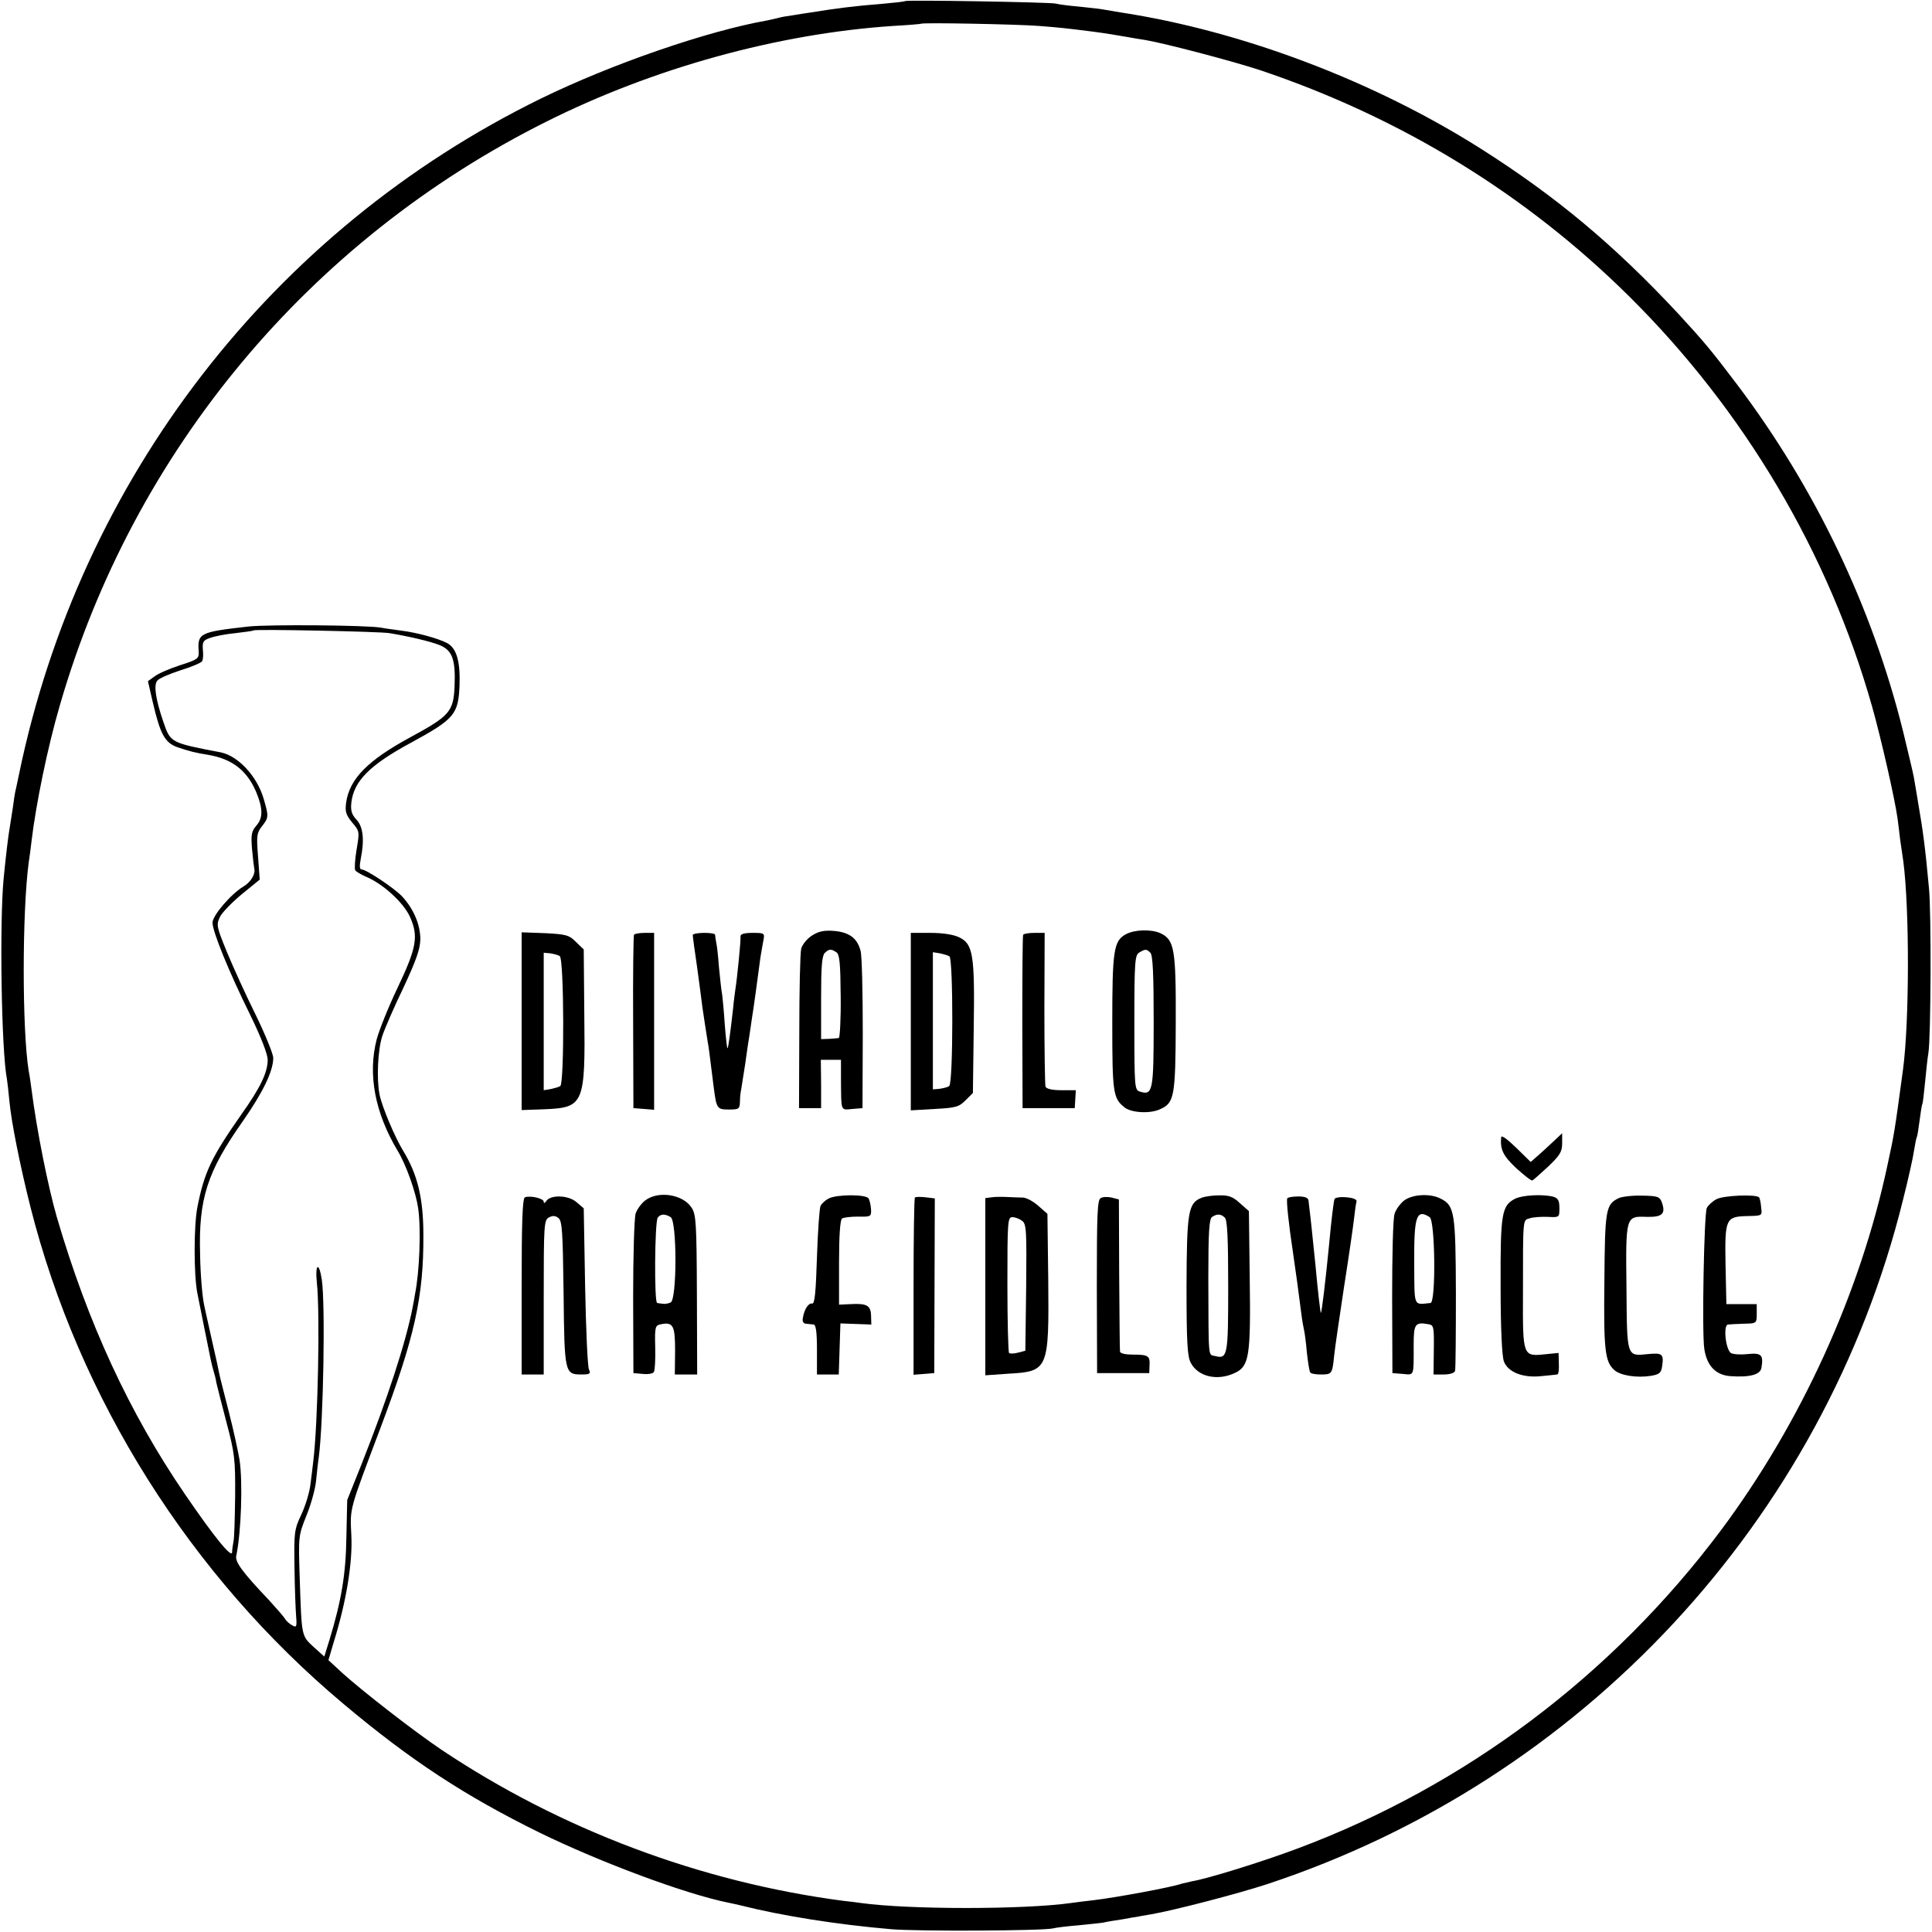
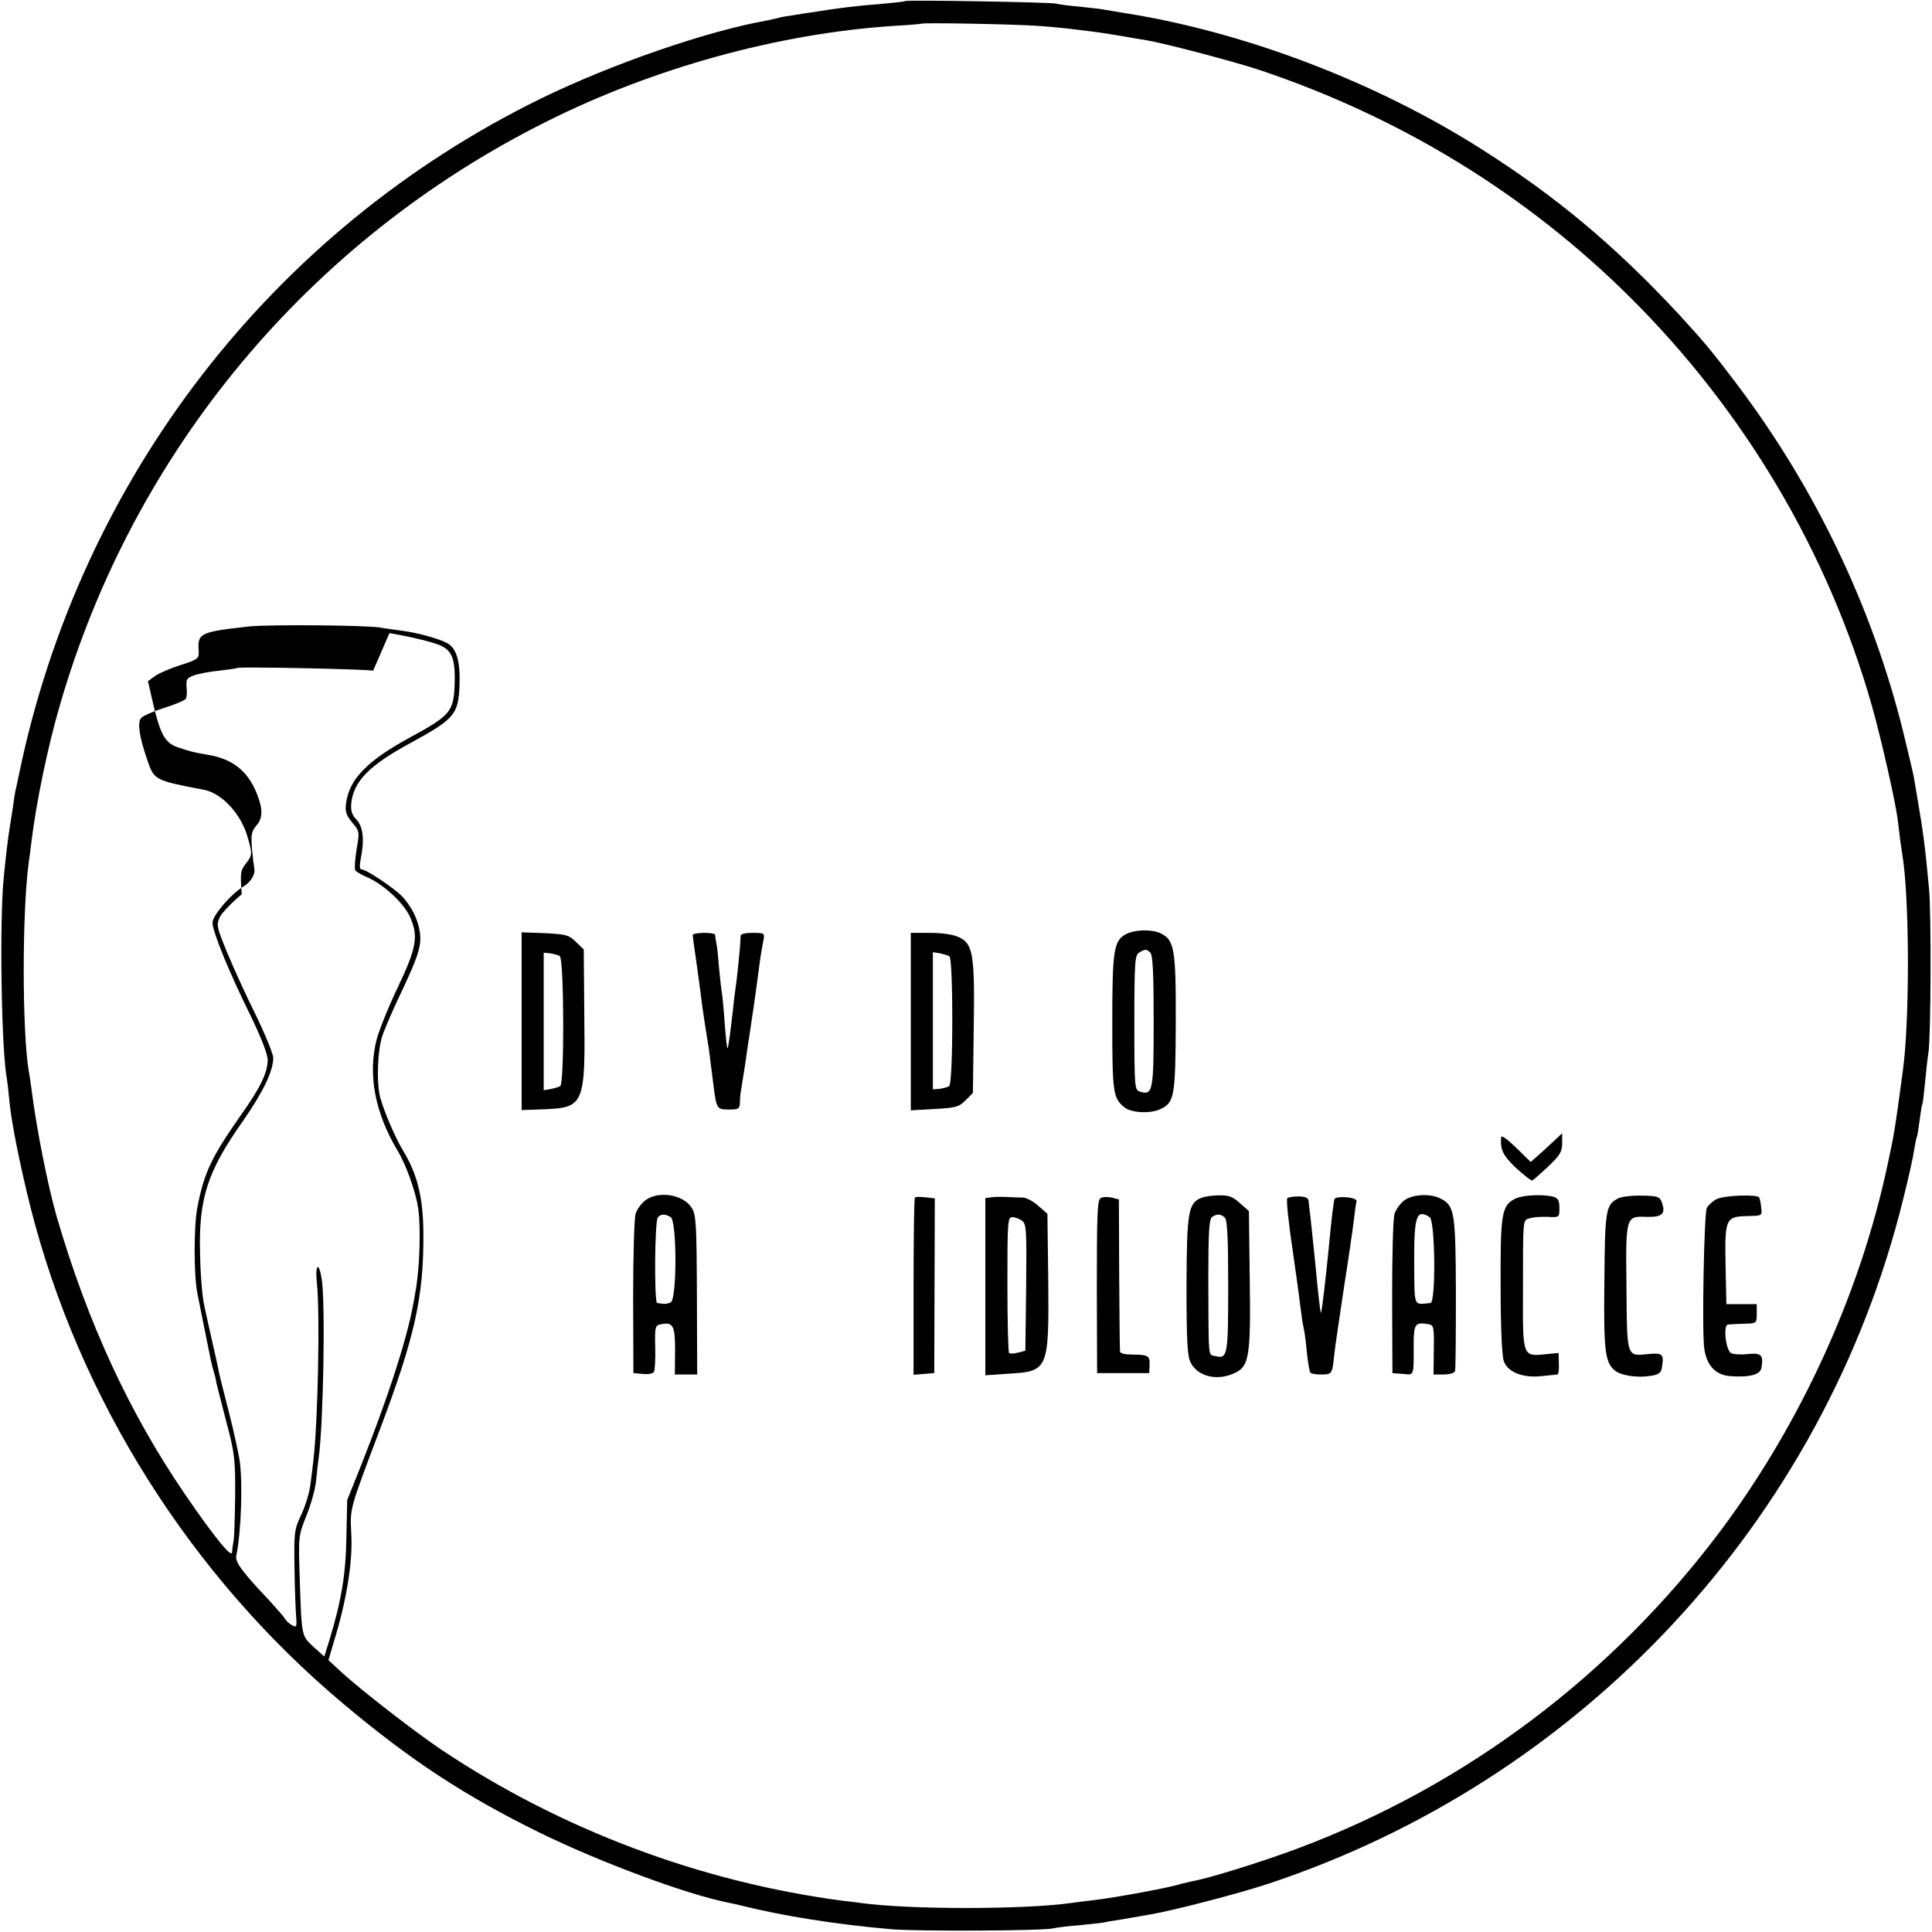
<svg xmlns="http://www.w3.org/2000/svg" version="1.0" width="700pt" height="700pt" viewBox="0 0 700 700" preserveAspectRatio="xMidYMid meet">
  <g transform="translate(0,700) scale(0.1,-0.1)" fill="#000000" stroke="none">
-     <path d="M3279 6996 c-2 -2 -40 -6 -84 -10 -93 -7 -171 -17 -256 -31 -13 -2 -42 -6 -64 -10 -22 -3 -47 -7 -55 -10 -8 -2 -26 -6 -40 -9 -216 -38 -562 -157 -820 -283 -974 -477 -1670 -1378 -1891 -2448 -7 -33 -13 -62 -14 -65 -1 -3 -5 -30 -9 -60 -5 -30 -10 -62 -11 -70 -5 -27 -14 -103 -22 -185 -15 -160 -8 -622 12 -724 2 -12 6 -48 9 -80 7 -76 38 -231 76 -383 176 -696 580 -1337 1135 -1802 244 -205 440 -333 710 -466 221 -108 530 -223 685 -254 14 -3 34 -7 45 -10 147 -37 346 -69 545 -86 93 -8 546 -6 585 3 11 3 52 8 90 11 39 4 80 8 92 10 12 3 43 8 70 12 26 5 50 9 53 9 3 1 25 5 50 9 82 14 313 74 420 109 1143 377 2018 1318 2305 2480 19 75 37 156 40 179 4 24 8 45 10 48 2 3 6 30 10 60 4 30 8 57 10 60 2 3 6 39 10 80 4 41 9 89 12 105 9 55 11 508 2 597 -13 144 -22 210 -39 308 -6 36 -13 79 -16 95 -3 17 -21 91 -39 166 -112 450 -318 881 -602 1257 -96 127 -121 156 -213 256 -231 248 -443 425 -716 598 -387 245 -865 426 -1304 493 -25 4 -54 9 -65 11 -10 2 -49 6 -85 10 -36 3 -74 8 -85 11 -22 5 -541 14 -546 9z m486 -90 c76 -6 95 -8 198 -21 45 -6 87 -13 127 -20 14 -3 41 -7 60 -10 71 -12 318 -77 415 -109 512 -172 965 -450 1340 -822 415 -412 720 -926 878 -1484 33 -117 82 -333 92 -404 2 -17 7 -53 10 -81 4 -27 9 -61 11 -75 23 -176 22 -584 -1 -755 -31 -230 -32 -234 -56 -345 -99 -466 -314 -936 -604 -1325 -394 -526 -927 -926 -1535 -1153 -128 -48 -325 -109 -380 -118 -14 -3 -31 -7 -39 -9 -31 -12 -242 -51 -321 -60 -25 -3 -61 -7 -80 -10 -171 -24 -586 -24 -760 0 -14 2 -43 6 -65 8 -518 68 -1024 259 -1455 547 -98 66 -281 208 -358 277 l-52 48 20 68 c45 145 68 287 63 384 -5 102 -9 85 105 388 125 331 157 477 156 700 0 133 -21 220 -73 305 -31 51 -77 160 -86 205 -11 57 -6 162 10 211 9 27 43 106 77 176 46 99 60 138 61 175 0 52 -24 110 -66 155 -28 30 -130 98 -147 98 -7 0 -8 12 -3 38 14 69 9 117 -16 143 -17 18 -21 33 -18 61 9 78 66 136 216 217 158 86 172 103 176 209 3 86 -11 134 -45 152 -32 17 -109 38 -165 45 -27 4 -61 8 -75 11 -51 9 -407 12 -480 4 -178 -20 -185 -24 -180 -92 1 -24 -4 -28 -67 -48 -37 -12 -79 -30 -92 -40 l-25 -18 18 -78 c27 -116 44 -146 91 -162 42 -14 60 -19 110 -27 87 -15 140 -57 173 -134 25 -60 25 -94 2 -121 -19 -22 -21 -33 -17 -85 3 -33 7 -65 8 -70 6 -21 -12 -51 -39 -67 -45 -27 -112 -105 -112 -131 0 -32 59 -177 136 -333 41 -84 64 -144 64 -165 -1 -46 -26 -99 -97 -199 -107 -153 -133 -207 -158 -335 -13 -68 -13 -244 0 -310 3 -16 15 -75 26 -130 23 -115 26 -130 33 -153 3 -9 8 -28 10 -42 3 -14 20 -79 37 -145 29 -109 32 -133 31 -265 -1 -80 -3 -154 -6 -165 -2 -11 -5 -29 -5 -39 -1 -23 -64 54 -170 209 -202 295 -353 622 -465 1005 -32 111 -73 315 -92 465 -3 22 -7 51 -10 65 -24 149 -24 573 0 755 3 17 7 50 10 75 16 136 59 345 103 495 266 920 902 1684 1762 2114 387 194 838 319 1256 347 55 3 101 7 102 8 5 5 356 -2 428 -8z m-2354 -2200 c73 -12 148 -30 181 -43 47 -19 59 -52 55 -150 -4 -91 -18 -107 -158 -183 -157 -85 -223 -152 -235 -239 -4 -31 -1 -43 22 -71 27 -32 27 -33 16 -98 -6 -36 -8 -70 -5 -75 3 -5 20 -15 38 -23 61 -25 136 -93 160 -145 32 -71 25 -112 -45 -259 -33 -69 -66 -152 -75 -185 -33 -127 -7 -266 76 -405 31 -51 66 -151 74 -207 11 -75 5 -231 -11 -310 -2 -13 -6 -35 -9 -50 -25 -129 -92 -333 -185 -568 l-52 -130 -3 -135 c-2 -134 -18 -230 -62 -374 l-18 -58 -39 35 c-44 41 -43 36 -50 247 -5 154 -5 155 24 228 17 41 32 97 35 125 3 29 7 68 10 87 17 131 24 556 11 643 -10 67 -25 59 -18 -10 12 -108 4 -510 -13 -648 -2 -16 -6 -53 -10 -82 -3 -28 -18 -78 -33 -110 -26 -55 -27 -65 -25 -193 1 -74 4 -154 6 -177 3 -37 1 -41 -14 -32 -10 5 -22 16 -26 23 -4 8 -31 38 -58 68 -97 102 -124 139 -119 161 18 85 24 267 12 347 -5 30 -22 109 -39 175 -17 66 -33 129 -35 140 -2 11 -12 58 -23 105 -10 47 -25 110 -31 140 -7 30 -14 114 -15 185 -6 202 26 300 155 483 73 105 110 181 110 229 0 14 -29 85 -64 157 -36 72 -82 174 -104 227 -37 91 -39 98 -25 127 8 16 44 53 79 82 l65 53 -6 83 c-6 75 -5 86 14 110 25 32 25 36 6 101 -24 81 -92 154 -155 167 -183 35 -182 35 -208 110 -28 82 -36 134 -22 150 6 8 43 24 83 37 39 12 75 27 79 33 4 5 5 25 3 42 -2 29 1 34 27 43 17 6 58 14 91 17 34 4 64 8 66 10 5 5 458 -4 492 -10z" />
-     <path d="M2943 3611 c-18 -11 -36 -33 -40 -48 -4 -15 -7 -152 -7 -303 l-1 -275 40 0 40 0 0 88 -1 87 37 0 36 0 0 -72 c1 -117 -2 -110 41 -106 l37 3 1 270 c0 149 -3 283 -8 300 -12 46 -41 67 -95 72 -36 3 -56 -1 -80 -16z m87 -61 c12 -7 15 -38 16 -160 1 -82 -3 -151 -7 -151 -5 -1 -21 -2 -36 -3 l-28 -1 0 149 c0 112 3 152 13 163 16 15 22 16 42 3z" />
+     <path d="M3279 6996 c-2 -2 -40 -6 -84 -10 -93 -7 -171 -17 -256 -31 -13 -2 -42 -6 -64 -10 -22 -3 -47 -7 -55 -10 -8 -2 -26 -6 -40 -9 -216 -38 -562 -157 -820 -283 -974 -477 -1670 -1378 -1891 -2448 -7 -33 -13 -62 -14 -65 -1 -3 -5 -30 -9 -60 -5 -30 -10 -62 -11 -70 -5 -27 -14 -103 -22 -185 -15 -160 -8 -622 12 -724 2 -12 6 -48 9 -80 7 -76 38 -231 76 -383 176 -696 580 -1337 1135 -1802 244 -205 440 -333 710 -466 221 -108 530 -223 685 -254 14 -3 34 -7 45 -10 147 -37 346 -69 545 -86 93 -8 546 -6 585 3 11 3 52 8 90 11 39 4 80 8 92 10 12 3 43 8 70 12 26 5 50 9 53 9 3 1 25 5 50 9 82 14 313 74 420 109 1143 377 2018 1318 2305 2480 19 75 37 156 40 179 4 24 8 45 10 48 2 3 6 30 10 60 4 30 8 57 10 60 2 3 6 39 10 80 4 41 9 89 12 105 9 55 11 508 2 597 -13 144 -22 210 -39 308 -6 36 -13 79 -16 95 -3 17 -21 91 -39 166 -112 450 -318 881 -602 1257 -96 127 -121 156 -213 256 -231 248 -443 425 -716 598 -387 245 -865 426 -1304 493 -25 4 -54 9 -65 11 -10 2 -49 6 -85 10 -36 3 -74 8 -85 11 -22 5 -541 14 -546 9z m486 -90 c76 -6 95 -8 198 -21 45 -6 87 -13 127 -20 14 -3 41 -7 60 -10 71 -12 318 -77 415 -109 512 -172 965 -450 1340 -822 415 -412 720 -926 878 -1484 33 -117 82 -333 92 -404 2 -17 7 -53 10 -81 4 -27 9 -61 11 -75 23 -176 22 -584 -1 -755 -31 -230 -32 -234 -56 -345 -99 -466 -314 -936 -604 -1325 -394 -526 -927 -926 -1535 -1153 -128 -48 -325 -109 -380 -118 -14 -3 -31 -7 -39 -9 -31 -12 -242 -51 -321 -60 -25 -3 -61 -7 -80 -10 -171 -24 -586 -24 -760 0 -14 2 -43 6 -65 8 -518 68 -1024 259 -1455 547 -98 66 -281 208 -358 277 l-52 48 20 68 c45 145 68 287 63 384 -5 102 -9 85 105 388 125 331 157 477 156 700 0 133 -21 220 -73 305 -31 51 -77 160 -86 205 -11 57 -6 162 10 211 9 27 43 106 77 176 46 99 60 138 61 175 0 52 -24 110 -66 155 -28 30 -130 98 -147 98 -7 0 -8 12 -3 38 14 69 9 117 -16 143 -17 18 -21 33 -18 61 9 78 66 136 216 217 158 86 172 103 176 209 3 86 -11 134 -45 152 -32 17 -109 38 -165 45 -27 4 -61 8 -75 11 -51 9 -407 12 -480 4 -178 -20 -185 -24 -180 -92 1 -24 -4 -28 -67 -48 -37 -12 -79 -30 -92 -40 l-25 -18 18 -78 c27 -116 44 -146 91 -162 42 -14 60 -19 110 -27 87 -15 140 -57 173 -134 25 -60 25 -94 2 -121 -19 -22 -21 -33 -17 -85 3 -33 7 -65 8 -70 6 -21 -12 -51 -39 -67 -45 -27 -112 -105 -112 -131 0 -32 59 -177 136 -333 41 -84 64 -144 64 -165 -1 -46 -26 -99 -97 -199 -107 -153 -133 -207 -158 -335 -13 -68 -13 -244 0 -310 3 -16 15 -75 26 -130 23 -115 26 -130 33 -153 3 -9 8 -28 10 -42 3 -14 20 -79 37 -145 29 -109 32 -133 31 -265 -1 -80 -3 -154 -6 -165 -2 -11 -5 -29 -5 -39 -1 -23 -64 54 -170 209 -202 295 -353 622 -465 1005 -32 111 -73 315 -92 465 -3 22 -7 51 -10 65 -24 149 -24 573 0 755 3 17 7 50 10 75 16 136 59 345 103 495 266 920 902 1684 1762 2114 387 194 838 319 1256 347 55 3 101 7 102 8 5 5 356 -2 428 -8z m-2354 -2200 c73 -12 148 -30 181 -43 47 -19 59 -52 55 -150 -4 -91 -18 -107 -158 -183 -157 -85 -223 -152 -235 -239 -4 -31 -1 -43 22 -71 27 -32 27 -33 16 -98 -6 -36 -8 -70 -5 -75 3 -5 20 -15 38 -23 61 -25 136 -93 160 -145 32 -71 25 -112 -45 -259 -33 -69 -66 -152 -75 -185 -33 -127 -7 -266 76 -405 31 -51 66 -151 74 -207 11 -75 5 -231 -11 -310 -2 -13 -6 -35 -9 -50 -25 -129 -92 -333 -185 -568 l-52 -130 -3 -135 c-2 -134 -18 -230 -62 -374 l-18 -58 -39 35 c-44 41 -43 36 -50 247 -5 154 -5 155 24 228 17 41 32 97 35 125 3 29 7 68 10 87 17 131 24 556 11 643 -10 67 -25 59 -18 -10 12 -108 4 -510 -13 -648 -2 -16 -6 -53 -10 -82 -3 -28 -18 -78 -33 -110 -26 -55 -27 -65 -25 -193 1 -74 4 -154 6 -177 3 -37 1 -41 -14 -32 -10 5 -22 16 -26 23 -4 8 -31 38 -58 68 -97 102 -124 139 -119 161 18 85 24 267 12 347 -5 30 -22 109 -39 175 -17 66 -33 129 -35 140 -2 11 -12 58 -23 105 -10 47 -25 110 -31 140 -7 30 -14 114 -15 185 -6 202 26 300 155 483 73 105 110 181 110 229 0 14 -29 85 -64 157 -36 72 -82 174 -104 227 -37 91 -39 98 -25 127 8 16 44 53 79 82 c-6 75 -5 86 14 110 25 32 25 36 6 101 -24 81 -92 154 -155 167 -183 35 -182 35 -208 110 -28 82 -36 134 -22 150 6 8 43 24 83 37 39 12 75 27 79 33 4 5 5 25 3 42 -2 29 1 34 27 43 17 6 58 14 91 17 34 4 64 8 66 10 5 5 458 -4 492 -10z" />
    <path d="M4079 3615 c-44 -24 -49 -59 -49 -322 0 -253 3 -272 44 -305 24 -20 93 -24 129 -7 52 23 56 45 57 312 1 270 -5 302 -56 326 -34 15 -93 13 -125 -4z m89 -67 c9 -9 12 -78 12 -249 0 -253 -3 -269 -50 -254 -19 6 -20 13 -20 250 0 222 2 245 18 254 22 13 26 13 40 -1z" />
    <path d="M1890 3300 l0 -322 84 3 c142 6 147 19 143 346 l-2 233 -28 27 c-25 25 -35 28 -112 32 l-85 3 0 -322z m138 236 c16 -9 17 -462 2 -471 -6 -4 -22 -8 -35 -11 l-25 -4 0 249 0 249 23 -2 c13 -2 29 -6 35 -10z" />
-     <path d="M2297 3613 c-2 -5 -4 -147 -3 -318 l1 -310 38 -3 37 -3 0 320 0 321 -34 0 c-19 0 -37 -3 -39 -7z" />
    <path d="M2510 3612 c0 -5 7 -58 16 -118 8 -60 17 -125 19 -144 5 -34 15 -100 20 -130 3 -14 5 -34 21 -160 10 -77 12 -80 55 -80 36 0 39 2 40 28 0 15 2 34 4 42 1 8 8 51 15 95 6 44 13 92 16 108 2 15 6 39 8 55 5 28 23 160 31 222 3 19 8 47 11 63 5 26 4 27 -39 27 -30 0 -44 -4 -44 -12 2 -13 -13 -159 -18 -188 -1 -8 -6 -42 -9 -75 -10 -89 -17 -140 -20 -143 -2 -1 -6 37 -10 85 -3 49 -8 99 -10 113 -3 14 -7 57 -11 95 -3 39 -7 79 -10 90 -2 11 -4 23 -4 28 -1 10 -81 9 -81 -1z" />
    <path d="M3300 3299 l0 -322 86 5 c76 4 88 7 112 31 l27 27 3 232 c4 269 -2 308 -53 332 -20 10 -60 16 -104 16 l-71 0 0 -321z m140 236 c14 -9 14 -462 -1 -470 -5 -4 -21 -8 -35 -10 l-24 -2 0 249 0 248 25 -4 c13 -3 29 -7 35 -11z" />
-     <path d="M3707 3613 c-2 -5 -3 -147 -3 -318 l1 -310 95 0 94 0 2 33 2 32 -53 0 c-33 0 -54 5 -57 13 -2 6 -4 135 -4 285 l1 272 -37 0 c-20 0 -39 -3 -41 -7z" />
    <path d="M5439 2880 c-4 -46 7 -67 54 -112 29 -26 55 -47 59 -45 3 1 29 24 57 50 43 41 51 54 51 85 l0 36 -32 -30 c-18 -17 -44 -41 -58 -53 l-24 -21 -53 52 c-32 31 -53 46 -54 38z" />
-     <path d="M1902 2662 c-9 -3 -12 -90 -12 -323 l0 -319 40 0 40 0 0 280 c0 262 1 280 19 289 13 7 23 7 34 -2 14 -10 16 -49 19 -273 3 -289 4 -294 65 -294 30 0 34 3 27 18 -5 9 -11 145 -14 300 l-5 284 -27 23 c-29 25 -94 27 -109 3 -6 -8 -9 -9 -9 -2 0 12 -48 23 -68 16z" />
    <path d="M2337 2650 c-14 -11 -29 -32 -34 -47 -5 -16 -9 -152 -9 -303 l1 -275 34 -3 c19 -2 37 1 40 7 4 5 6 46 5 89 -2 76 0 80 21 84 44 9 51 -5 51 -96 l-1 -86 40 0 41 0 -1 289 c-1 257 -3 291 -19 315 -31 49 -122 63 -169 26z m93 -60 c23 -14 23 -298 0 -309 -8 -4 -21 -6 -27 -5 -7 1 -17 2 -22 3 -11 1 -9 292 2 309 10 14 26 15 47 2z" />
-     <path d="M3003 2658 c-12 -6 -25 -18 -30 -27 -4 -9 -10 -92 -13 -186 -4 -126 -8 -169 -17 -168 -14 3 -29 -21 -34 -52 -3 -12 2 -21 11 -21 8 -1 21 -2 28 -3 8 -1 12 -26 12 -91 l0 -90 40 0 39 0 3 93 3 92 56 -2 56 -2 -1 32 c-1 37 -15 45 -73 42 l-43 -2 0 153 c0 97 4 155 11 159 5 4 32 7 58 7 46 -1 48 0 47 26 -1 15 -5 33 -9 40 -10 15 -113 15 -144 0z" />
    <path d="M3315 2661 c-3 -2 -5 -148 -5 -323 l0 -319 38 3 37 3 1 317 1 316 -34 4 c-18 2 -36 2 -38 -1z" />
    <path d="M3593 2662 l-23 -3 0 -321 0 -321 86 6 c142 8 145 16 142 339 l-3 240 -33 29 c-18 16 -42 29 -55 30 -12 0 -38 1 -57 2 -19 1 -45 1 -57 -1z m110 -85 c16 -11 17 -35 15 -241 l-3 -230 -27 -7 c-15 -4 -29 -4 -32 -1 -3 3 -6 115 -6 249 0 228 1 243 18 243 10 0 26 -6 35 -13z" />
    <path d="M3988 2659 c-12 -7 -14 -55 -14 -321 l1 -313 94 0 95 0 1 28 c2 34 -4 39 -60 39 -27 0 -46 4 -47 11 -1 7 -2 133 -3 281 l-1 270 -26 7 c-14 3 -32 3 -40 -2z" />
    <path d="M4353 2660 c-48 -19 -53 -51 -54 -319 0 -202 3 -255 15 -278 26 -51 97 -68 161 -37 51 24 57 61 53 342 l-3 244 -33 29 c-25 23 -41 29 -75 28 -23 0 -52 -4 -64 -9z m85 -72 c9 -9 12 -78 12 -249 0 -252 -2 -264 -48 -252 -25 6 -23 -17 -24 282 0 168 3 216 14 222 18 12 32 11 46 -3z" />
    <path d="M4664 2658 c-4 -7 5 -92 21 -198 6 -39 24 -170 30 -220 3 -25 8 -52 10 -60 2 -8 7 -44 10 -80 4 -36 9 -68 12 -72 2 -5 19 -8 38 -8 41 0 42 1 49 69 3 30 20 143 36 250 17 108 33 219 36 246 3 28 7 55 9 62 2 7 -12 13 -37 15 -22 2 -42 -1 -43 -7 -3 -9 -11 -72 -20 -170 -13 -133 -26 -238 -29 -242 -2 -2 -11 77 -20 175 -10 97 -19 186 -21 197 -1 11 -3 27 -4 35 -1 10 -12 15 -37 15 -20 0 -38 -3 -40 -7z" />
    <path d="M5087 2650 c-14 -11 -29 -32 -34 -47 -6 -16 -9 -152 -9 -303 l1 -275 38 -3 c42 -4 39 -10 39 105 0 76 5 84 54 75 19 -3 20 -10 19 -93 l-1 -89 37 0 c21 0 39 5 41 13 2 6 3 134 3 282 -1 292 -5 317 -55 342 -38 20 -103 16 -133 -7z m93 -60 c20 -13 23 -309 3 -311 -63 -6 -58 -19 -59 146 -1 169 8 196 56 165z" />
    <path d="M5490 2657 c-49 -25 -54 -52 -53 -317 0 -154 5 -255 12 -273 15 -39 69 -60 135 -53 28 3 54 5 58 6 5 0 7 18 6 39 l-1 39 -51 -5 c-78 -8 -79 -6 -78 215 0 287 -1 270 25 278 12 4 41 6 65 5 42 -2 42 -2 42 32 0 27 -5 36 -22 41 -39 10 -112 6 -138 -7z" />
    <path d="M5865 2659 c-47 -23 -50 -40 -52 -299 -3 -251 2 -294 36 -324 22 -20 82 -29 132 -21 31 5 38 11 41 34 7 45 1 50 -50 45 -79 -8 -77 -14 -79 239 -3 262 -3 261 74 258 56 -1 69 11 54 53 -8 21 -16 23 -73 24 -35 1 -72 -4 -83 -9z" />
    <path d="M6219 2655 c-15 -8 -30 -22 -35 -32 -10 -23 -18 -452 -9 -510 9 -61 41 -95 94 -99 70 -5 109 5 113 30 8 47 0 55 -50 50 -26 -3 -53 -1 -61 4 -19 14 -28 102 -10 103 8 1 34 2 59 3 44 1 45 1 45 36 l0 35 -55 0 -55 0 -3 140 c-3 170 0 177 79 179 54 1 54 1 50 31 -1 17 -5 33 -7 36 -7 13 -130 8 -155 -6z" />
  </g>
</svg>